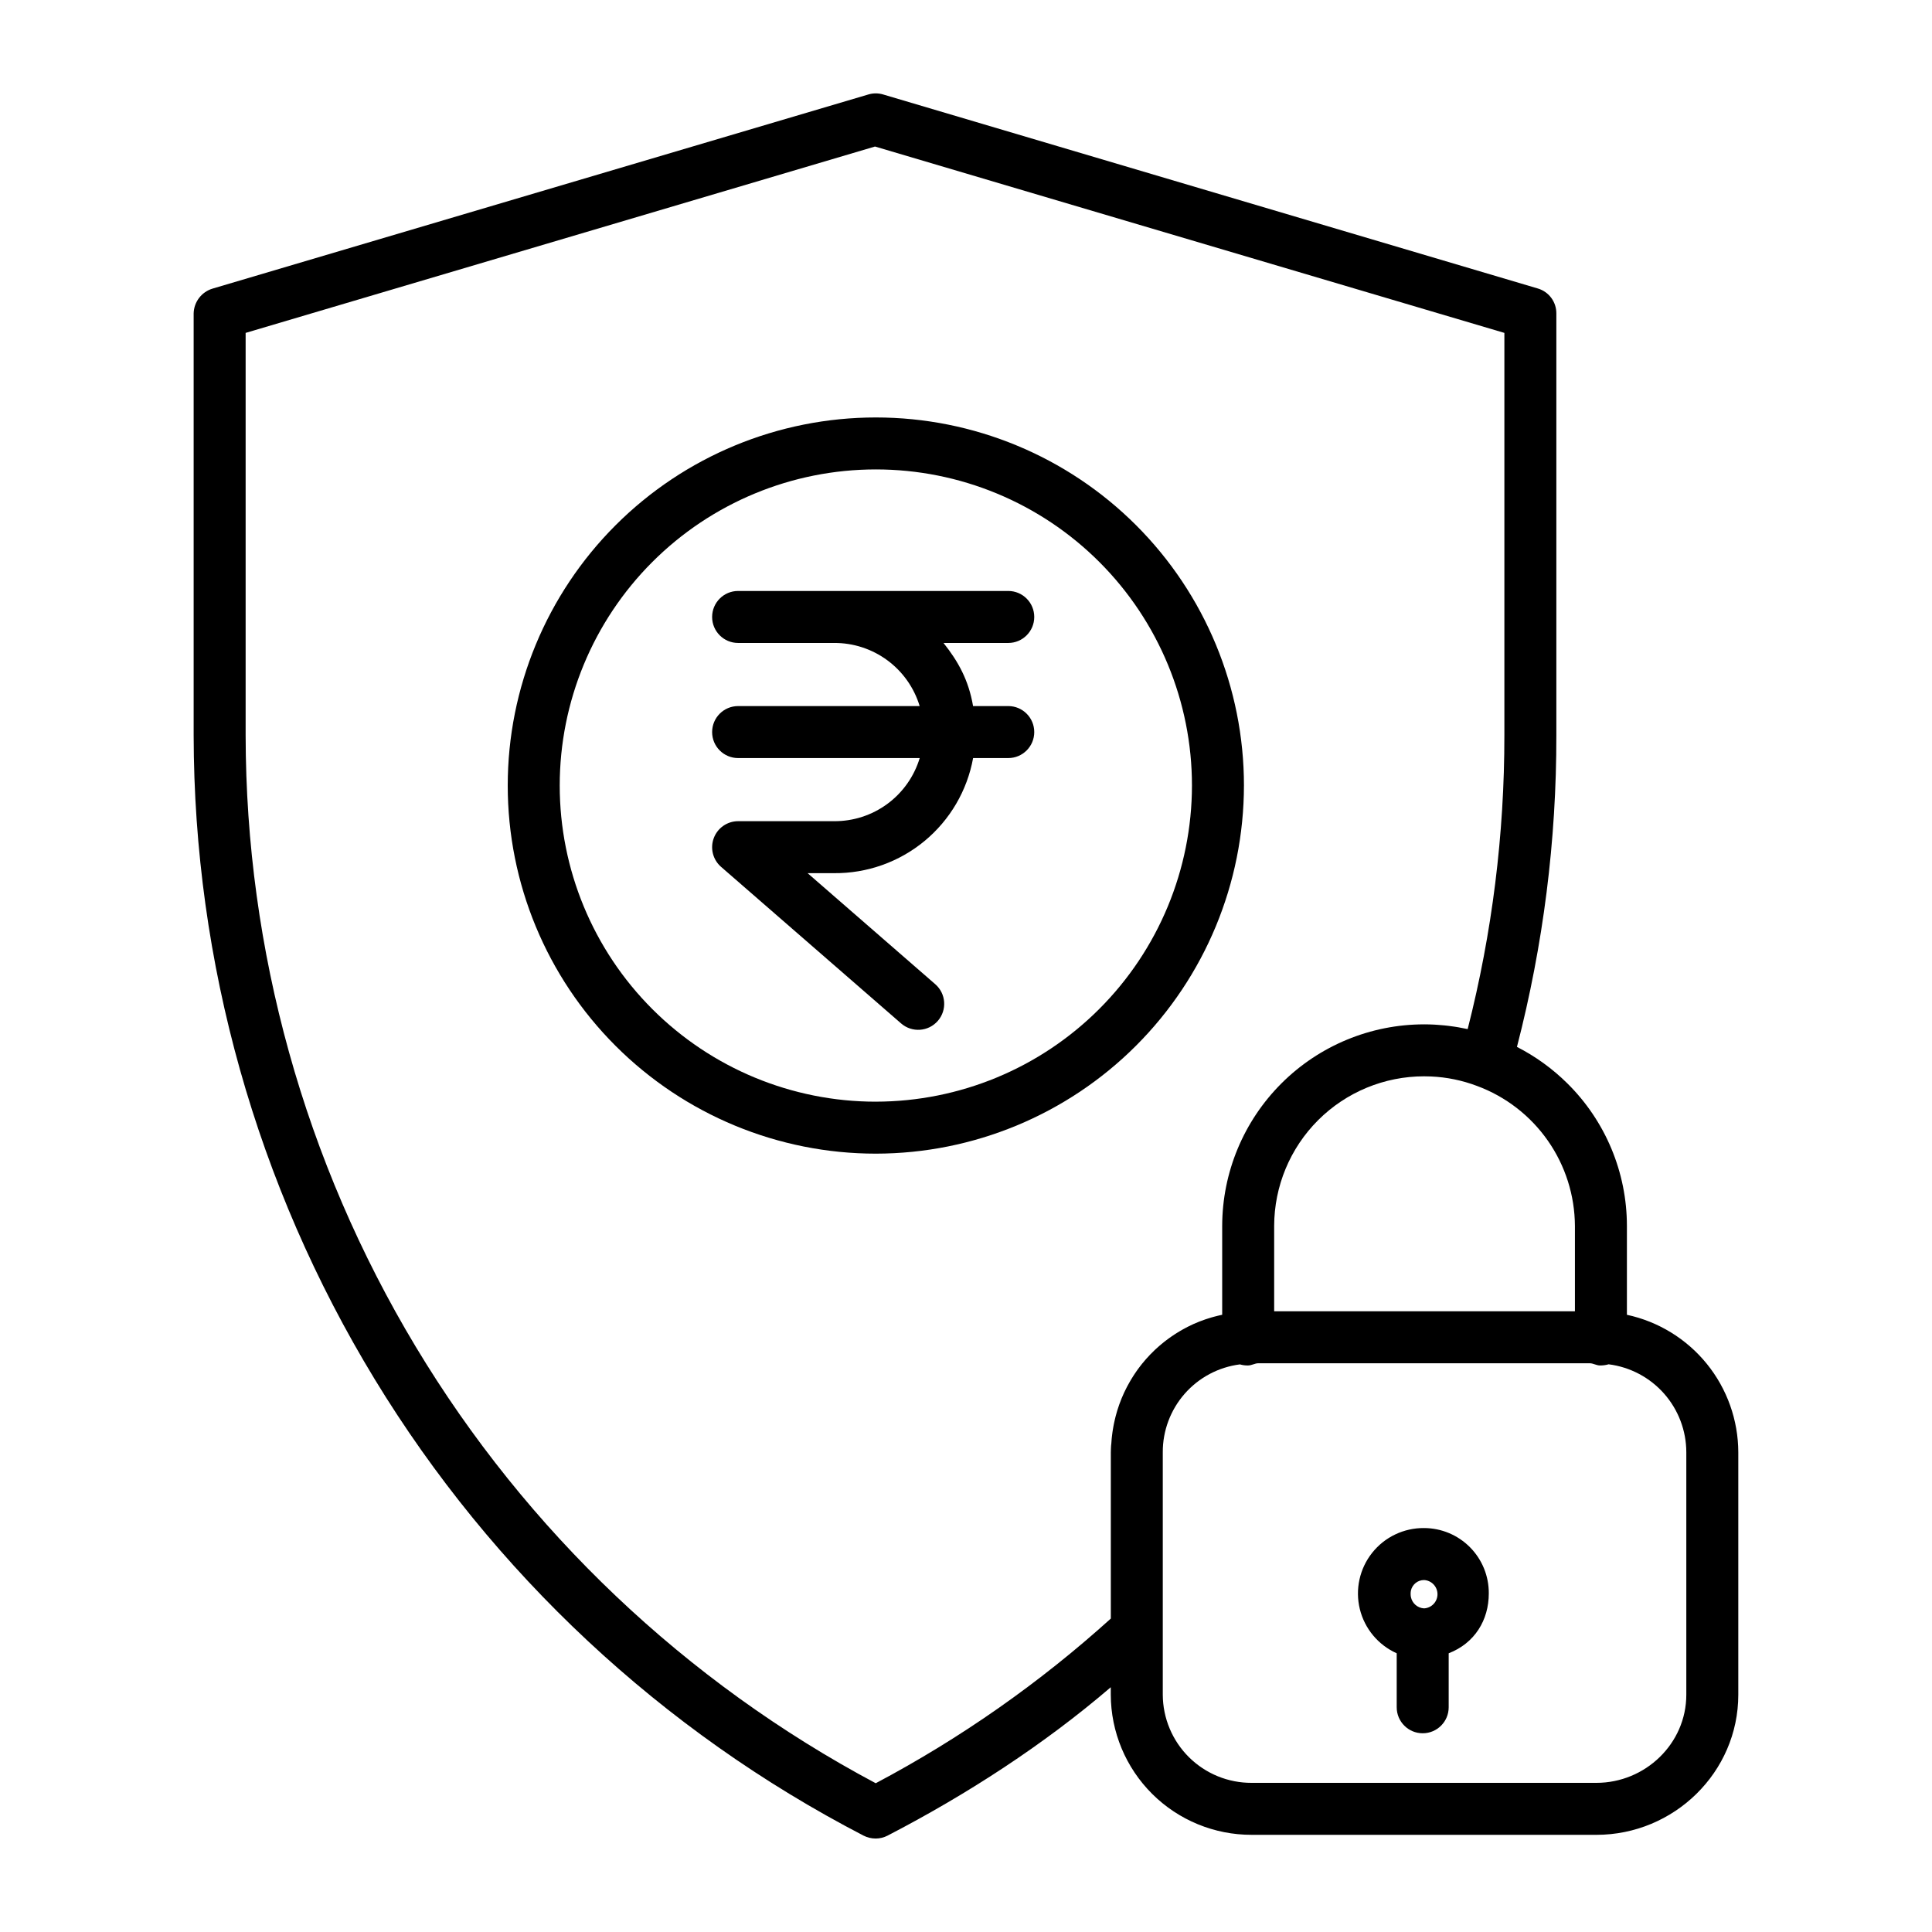
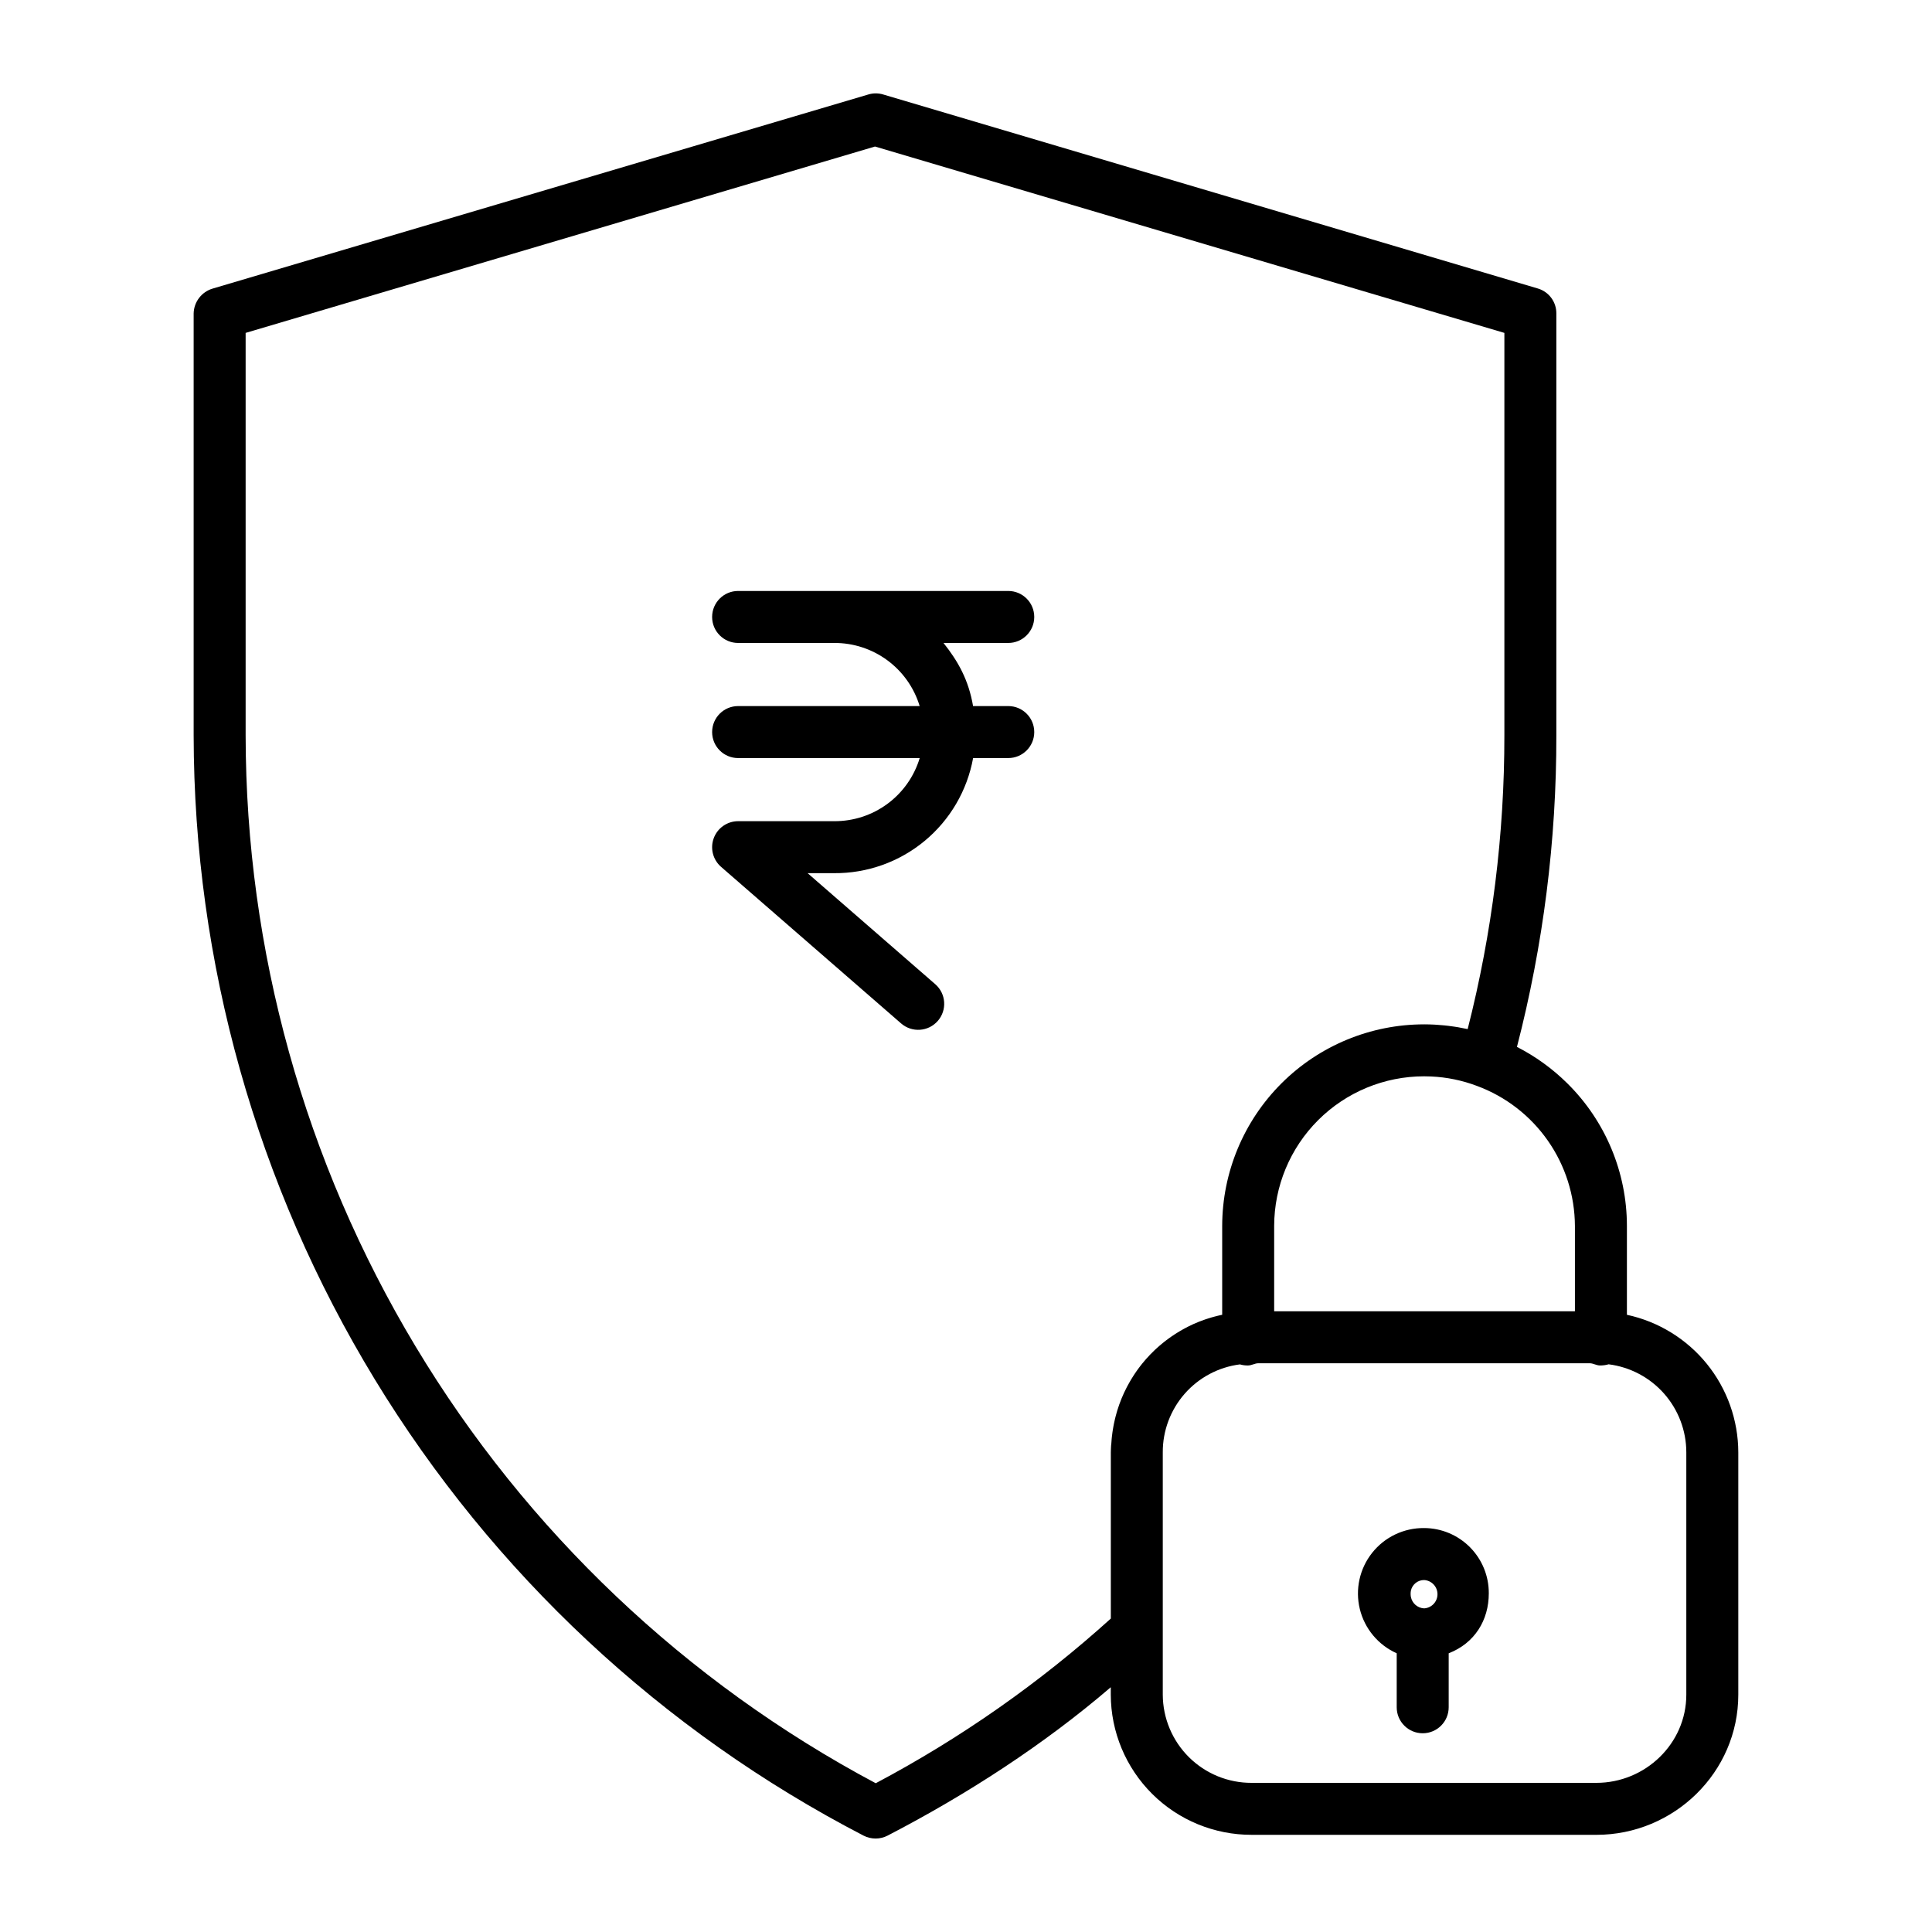
<svg xmlns="http://www.w3.org/2000/svg" fill="#000000" width="800px" height="800px" version="1.1" viewBox="144 144 512 512">
  <g>
-     <path d="m473.66 352.18c0-25.871-10.277-50.684-28.574-68.98-18.293-18.293-43.105-28.57-68.977-28.57-25.875 0-50.688 10.277-68.98 28.57-18.297 18.297-28.574 43.109-28.574 68.98 0 25.875 10.277 50.688 28.574 68.98 18.293 18.293 43.109 28.57 68.98 28.57 25.863-0.027 50.66-10.316 68.945-28.602 18.289-18.289 28.578-43.086 28.605-68.949zm-97.551 83.777c-22.219 0-43.527-8.828-59.238-24.539-15.711-15.711-24.539-37.02-24.539-59.238s8.824-43.527 24.535-59.238c15.711-15.711 37.023-24.539 59.242-24.539s43.527 8.828 59.238 24.539 24.535 37.02 24.535 59.238c-0.023 22.211-8.859 43.504-24.566 59.207-15.703 15.707-36.996 24.539-59.207 24.566z" />
    <path d="m475.71 630.25h91.352c20.559 0 37.605-16.578 37.605-37.141v-64.227c-0.02-8.531-2.961-16.801-8.328-23.434-5.371-6.629-12.852-11.223-21.191-13.016v-23.559c-0.008-14.203-5.699-27.809-15.805-37.785-3.926-3.883-8.422-7.137-13.336-9.648 6.977-26.98 10.488-54.734 10.441-82.602v-111.77c0.023-3.043-1.961-5.734-4.875-6.606l-173.54-51.43c-1.273-0.379-2.629-0.379-3.898 0l-173.73 51.43c-2.957 0.852-5.019 3.527-5.086 6.606v111.77c0.074 60.199 16.664 119.23 47.969 170.65 31.305 51.422 76.117 93.266 129.56 120.97 0.992 0.508 2.094 0.773 3.211 0.773 1.098 0 2.184-0.266 3.16-0.773 21.098-10.934 41.438-24.133 59.148-39.324v1.969c0.027 9.879 3.977 19.34 10.977 26.305 7.004 6.965 16.484 10.863 26.363 10.84zm115.18-101.37v64.227c0 12.965-10.867 23.367-23.828 23.367h-91.352c-6.227 0.027-12.203-2.418-16.625-6.801-4.418-4.383-6.914-10.34-6.938-16.566v-64.227c-0.027-5.711 2.043-11.234 5.809-15.527 3.766-4.293 8.977-7.059 14.641-7.777 0.691 0.207 1.406 0.301 2.125 0.289 0.945 0 1.863-0.582 2.684-0.582h87.957c0.82 0 1.723 0.582 2.668 0.582 0.77 0.004 1.535-0.098 2.273-0.312 5.684 0.719 10.91 3.484 14.699 7.777 3.789 4.297 5.883 9.824 5.887 15.551zm-29.52-60.008v22.633h-79.703v-22.633c0.023-10.523 4.219-20.605 11.672-28.039 7.449-7.43 17.543-11.602 28.066-11.598 0.629 0 1.242 0.016 1.871 0.043 4.152 0.188 8.25 1.031 12.141 2.504 7.586 2.809 14.133 7.863 18.77 14.492 4.637 6.625 7.141 14.508 7.184 22.598zm-185.3 147.7c-50.383-26.824-92.531-66.832-121.94-115.75-29.41-48.914-44.977-104.91-45.035-161.98v-106.62l166.79-49.391 166.79 49.391v106.62c0.023 26.266-3.246 52.43-9.73 77.883-0.195-0.043-0.371-0.074-0.57-0.113-0.629-0.133-1.246-0.258-1.879-0.367-0.316-0.055-0.629-0.098-0.945-0.152-0.586-0.09-1.168-0.172-1.754-0.238-0.324-0.039-0.648-0.078-0.977-0.109-0.617-0.062-1.238-0.109-1.859-0.152-0.285-0.02-0.57-0.043-0.855-0.059-0.902-0.043-1.789-0.074-2.699-0.074v0.004c-14.176 0-27.773 5.625-37.805 15.637-10.035 10.016-15.684 23.602-15.711 37.777v23.551c-0.145 0.047-0.297 0.078-0.449 0.098-0.238 0.051-0.48 0.105-0.719 0.164-0.328 0.078-0.664 0.164-0.984 0.254-0.227 0.062-0.461 0.125-0.688 0.191-0.332 0.098-0.664 0.203-0.992 0.309-0.215 0.07-0.43 0.137-0.641 0.207-0.355 0.121-0.707 0.254-1.059 0.387-0.176 0.066-0.359 0.133-0.535 0.195-0.496 0.195-0.988 0.402-1.477 0.621-0.027 0.012-0.055 0.023-0.082 0.035-0.512 0.23-1.016 0.473-1.512 0.727-0.164 0.082-0.324 0.172-0.484 0.258-0.332 0.176-0.668 0.352-0.992 0.535-0.188 0.105-0.375 0.219-0.559 0.328-0.297 0.172-0.59 0.348-0.879 0.531-0.195 0.121-0.383 0.246-0.574 0.371-0.277 0.18-0.551 0.363-0.824 0.551-0.188 0.133-0.375 0.262-0.562 0.395-0.27 0.191-0.535 0.391-0.797 0.59-0.18 0.137-0.359 0.273-0.539 0.414-0.266 0.211-0.531 0.43-0.789 0.645-0.164 0.137-0.328 0.273-0.492 0.414-0.281 0.242-0.559 0.492-0.832 0.746-0.133 0.121-0.27 0.242-0.402 0.367-0.395 0.371-0.777 0.75-1.148 1.137l-0.027 0.027c-0.383 0.395-0.758 0.801-1.125 1.219-0.117 0.133-0.227 0.27-0.344 0.402-0.246 0.285-0.492 0.57-0.723 0.863-0.137 0.168-0.266 0.336-0.395 0.504-0.207 0.27-0.418 0.539-0.617 0.812-0.137 0.184-0.266 0.367-0.395 0.551-0.191 0.27-0.379 0.543-0.562 0.82-0.129 0.191-0.254 0.383-0.375 0.578-0.18 0.277-0.352 0.562-0.523 0.844-0.117 0.195-0.234 0.395-0.348 0.59-0.172 0.297-0.336 0.594-0.5 0.895-0.102 0.191-0.207 0.379-0.309 0.57-0.172 0.332-0.336 0.672-0.5 1.008-0.078 0.164-0.164 0.328-0.242 0.492-0.23 0.5-0.453 1.004-0.66 1.512l-0.012 0.027c-0.211 0.52-0.414 1.047-0.602 1.574-0.062 0.172-0.117 0.348-0.176 0.523-0.121 0.363-0.246 0.727-0.359 1.094-0.062 0.211-0.121 0.426-0.184 0.637-0.098 0.336-0.191 0.672-0.277 1.012-0.059 0.227-0.113 0.457-0.168 0.688-0.078 0.332-0.152 0.664-0.223 1-0.051 0.234-0.098 0.469-0.141 0.707-0.062 0.336-0.121 0.676-0.176 1.016-0.039 0.234-0.074 0.473-0.109 0.711-0.051 0.352-0.09 0.707-0.133 1.062-0.027 0.227-0.055 0.453-0.074 0.684-0.039 0.395-0.062 0.789-0.086 1.18-0.012 0.195-0.055 0.395-0.066 0.582-0.027 0.59-0.07 1.188-0.07 1.789v44.055c-18.887 17.066-39.812 31.727-62.305 43.645z" />
    <path d="m521.39 548.95c-5.359-0.051-10.438 2.375-13.766 6.574-3.324 4.199-4.527 9.695-3.254 14.898 1.273 5.203 4.883 9.527 9.773 11.715v14.309c0 3.805 3.082 6.887 6.887 6.887s6.887-3.082 6.887-6.887v-14.309c6.887-2.664 10.629-8.773 10.629-15.871v-0.004c0.031-4.574-1.762-8.973-4.981-12.223s-7.602-5.082-12.176-5.09zm-3.488 16.602h-0.004c0.352-1.648 1.805-2.828 3.492-2.824 1.992 0.105 3.551 1.75 3.559 3.746 0.004 1.996-1.551 3.644-3.543 3.762h-0.031c-1.719-0.098-3.148-1.348-3.477-3.039-0.094-0.543-0.094-1.102 0-1.645z" />
    <path d="m411.2 314.39c3.805 0 6.887-3.086 6.887-6.887 0-3.805-3.082-6.891-6.887-6.891h-71.594c-3.805 0-6.887 3.086-6.887 6.891 0 3.801 3.082 6.887 6.887 6.887h25.422c5.082-0.035 10.035 1.578 14.125 4.59 4.09 3.016 7.094 7.273 8.566 12.137h-48.113c-3.805 0-6.887 3.086-6.887 6.891 0 3.801 3.082 6.887 6.887 6.887h48.125c-1.469 4.867-4.477 9.125-8.566 12.141-4.094 3.016-9.055 4.625-14.137 4.586h-25.422c-2.875 0.004-5.445 1.793-6.449 4.484-1.008 2.691-0.238 5.727 1.93 7.617l47.723 41.504h0.004c2.871 2.496 7.223 2.188 9.719-0.684 2.496-2.871 2.191-7.223-0.68-9.719l-33.828-29.426h7.004c8.75 0.07 17.25-2.949 23.992-8.531 6.742-5.578 11.297-13.363 12.863-21.973h9.316c3.805 0 6.887-3.086 6.887-6.887 0-3.805-3.082-6.891-6.887-6.891h-9.328c-1.18-6.887-3.926-11.809-7.832-16.727z" />
  </g>
</svg>